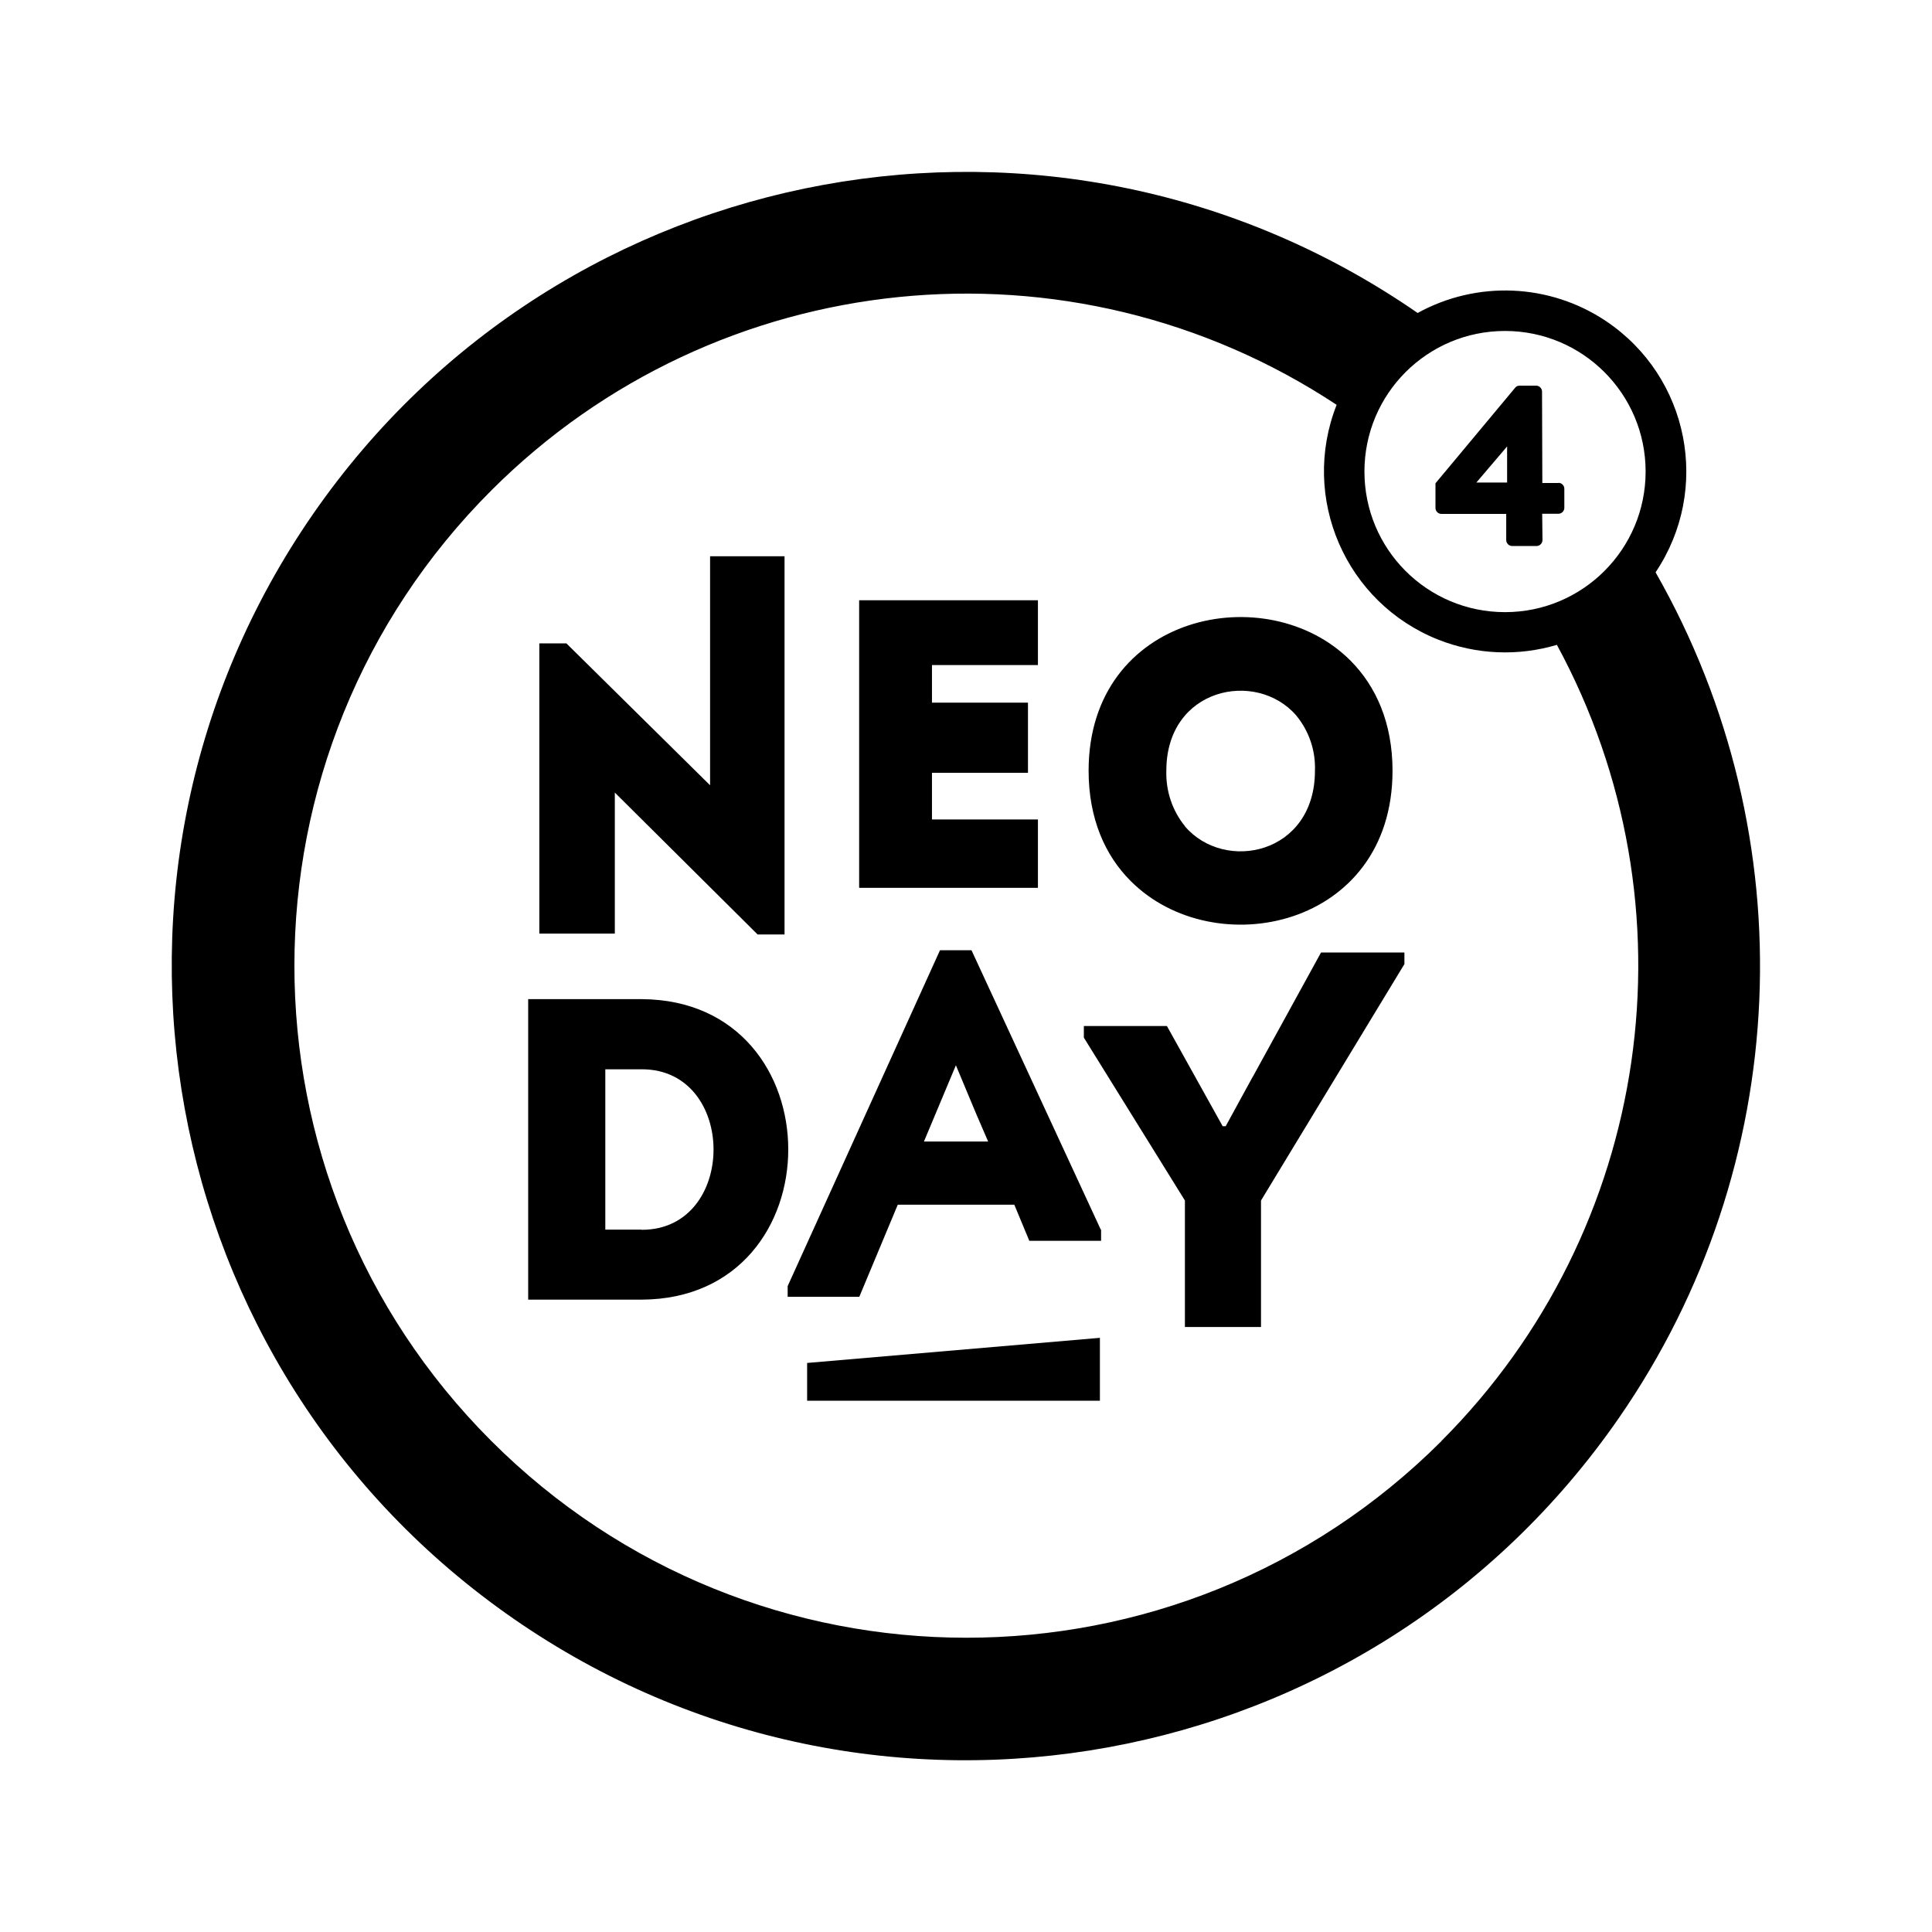
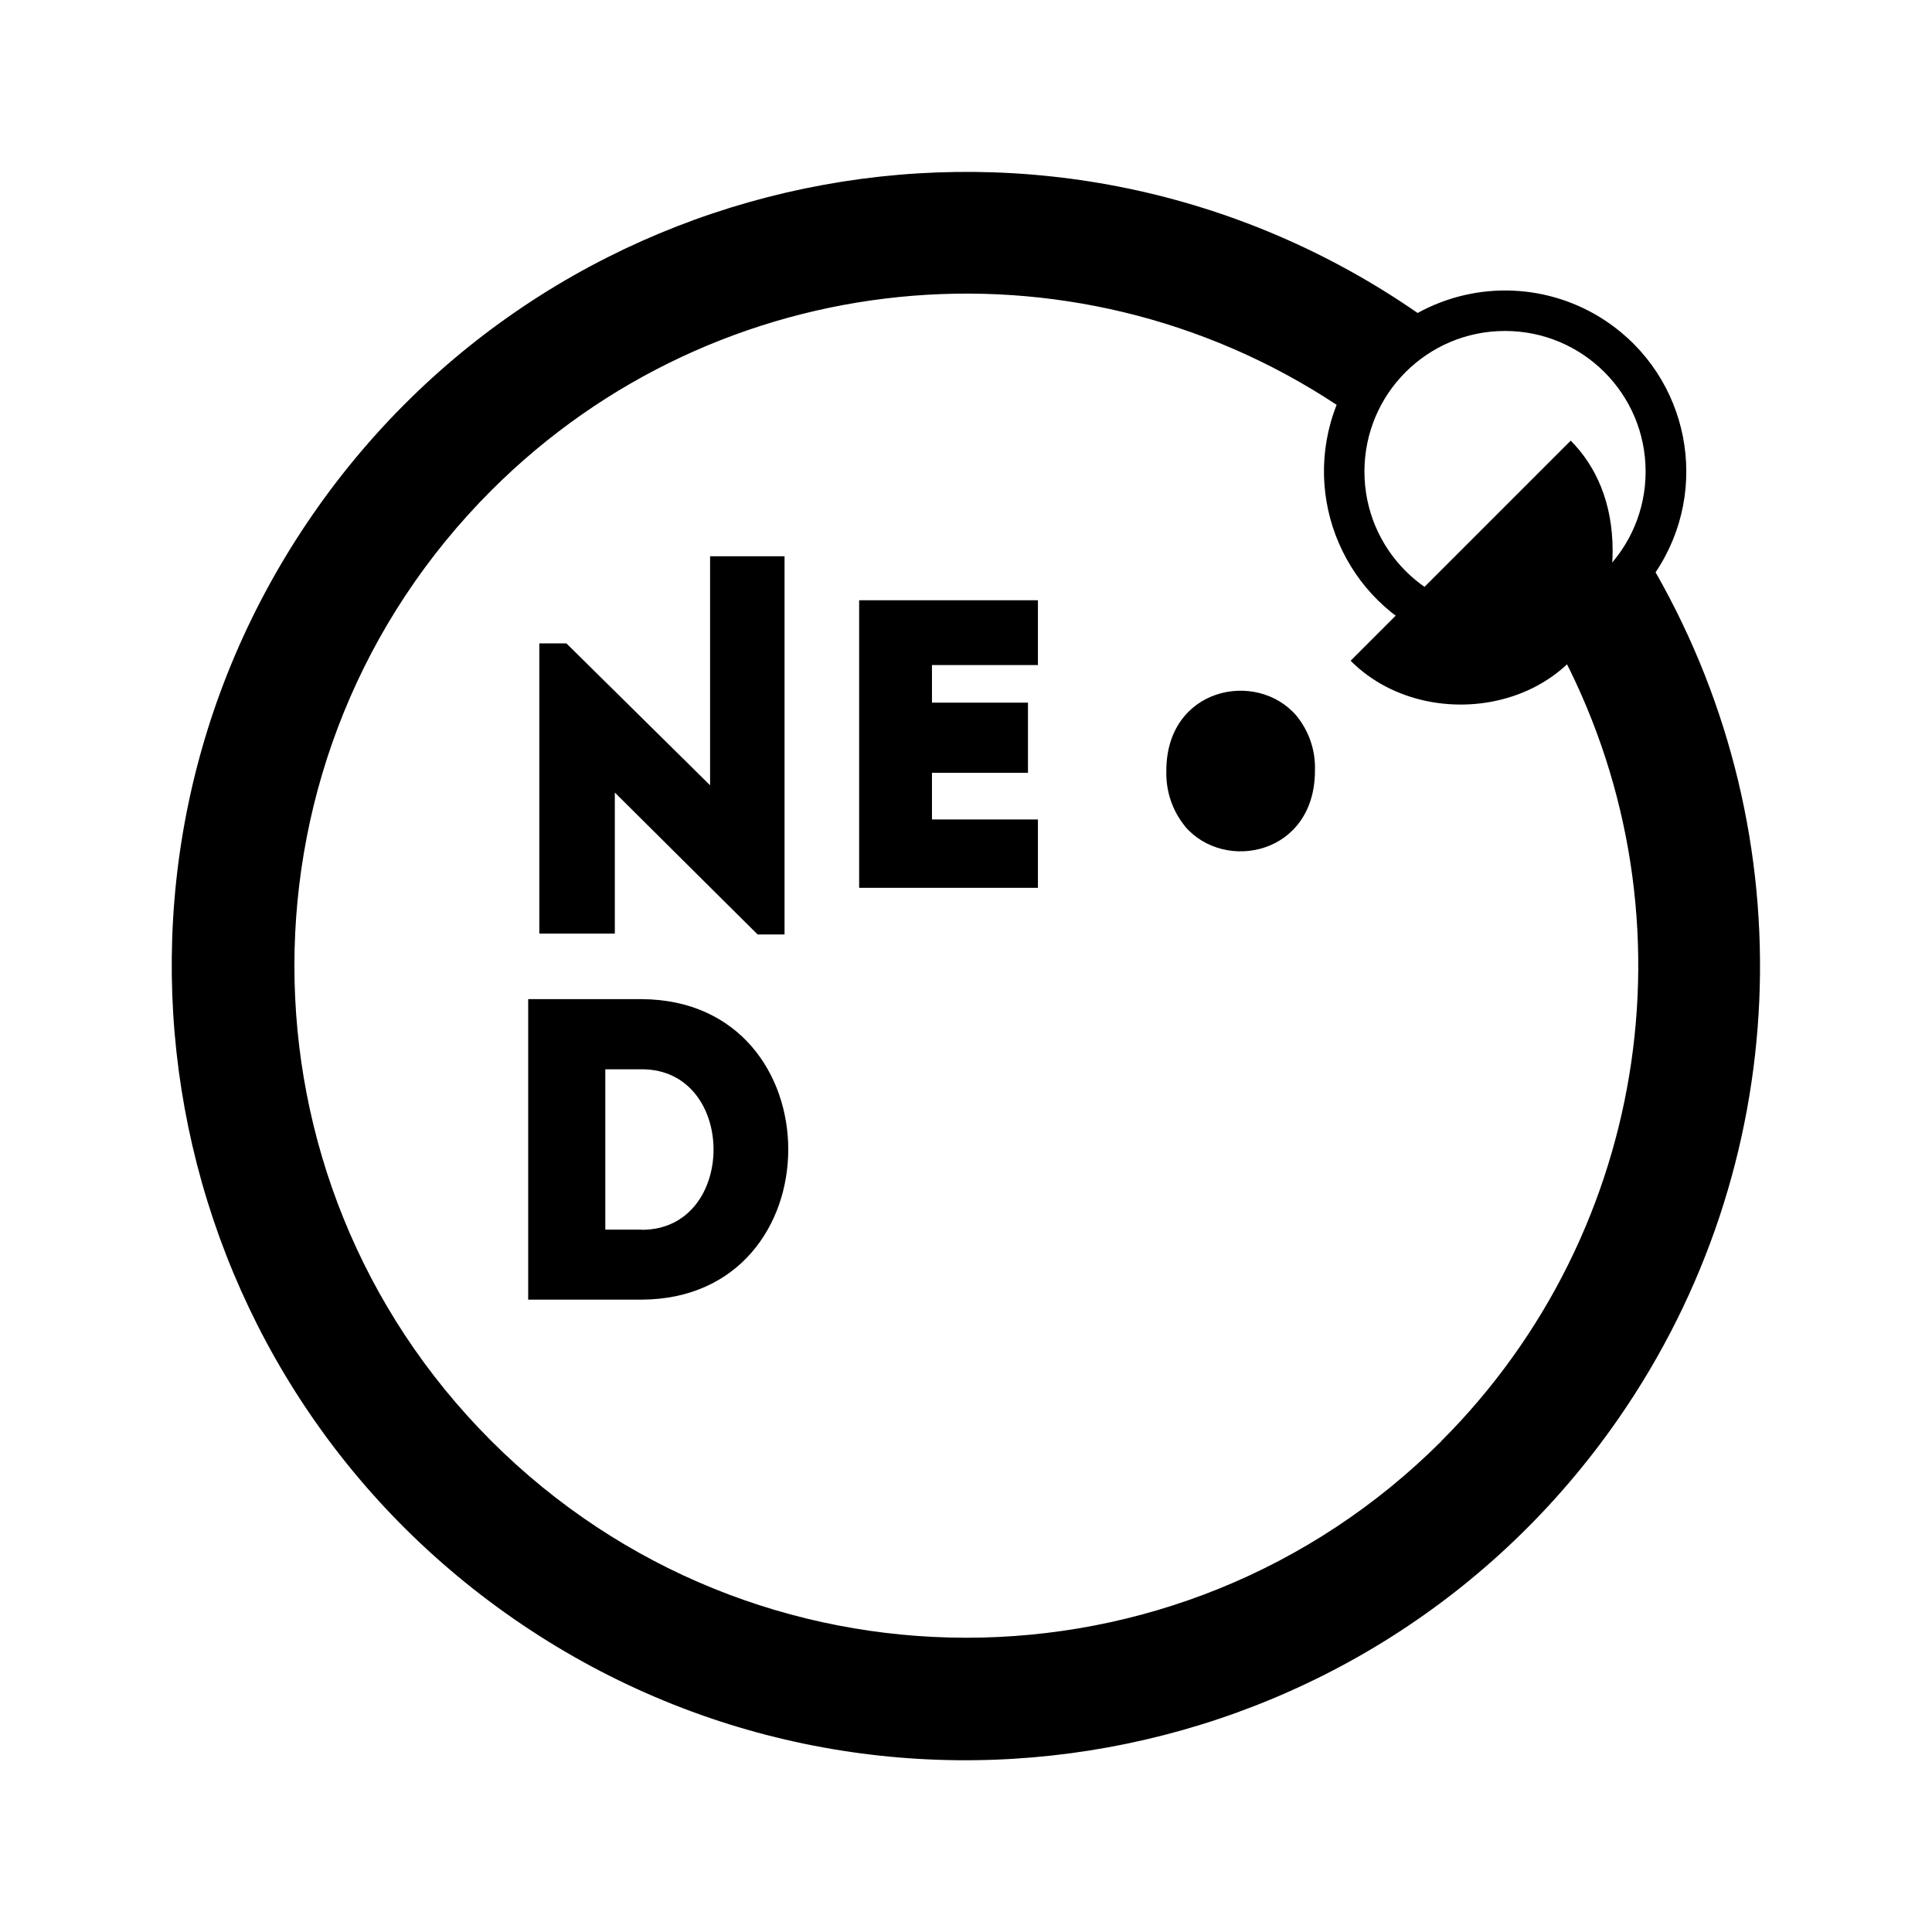
<svg xmlns="http://www.w3.org/2000/svg" id="Calque_1" data-name="Calque 1" viewBox="0 0 130 130">
  <defs>
    <style>
      .cls-1 {
        stroke-width: 0px;
      }
    </style>
  </defs>
  <g id="Calque_2" data-name="Calque 2">
    <g id="fac4aa4a-9540-47c9-9889-88a00a8dfa37">
      <g id="aa4c880f-cda6-404c-a1b1-4fc30960cc4d">
        <g id="_4d8a910d-9b35-4105-b978-5b00c0d114c7" data-name=" 4d8a910d-9b35-4105-b978-5b00c0d114c7">
-           <polygon class="cls-1" points="54.31 94.25 74.01 94.25 74.01 90.02 54.31 91.71 54.31 94.25" />
          <polygon class="cls-1" points="47.78 37.43 47.78 52.84 38.11 43.29 36.29 43.29 36.29 43.36 36.29 48.28 36.29 62.82 41.37 62.82 41.37 53.33 50.98 62.88 52.79 62.88 52.79 57.79 52.79 37.43 47.78 37.43" />
          <polygon class="cls-1" points="69.84 44.75 69.84 40.39 62.71 40.39 57.81 40.39 57.81 44.75 57.81 47.28 57.81 52 57.81 55.14 57.81 59.74 62.71 59.74 69.84 59.74 69.84 55.14 62.71 55.14 62.71 52 69.17 52 69.17 47.28 62.71 47.28 62.71 44.75 69.84 44.75" />
-           <path class="cls-1" d="M90.88,44.46c-5.61-5.64-17.63-3.16-17.63,7.4,0,3.22,1.11,5.7,2.82,7.41h0c5.61,5.65,17.63,3.18,17.63-7.41,0-3.21-1.11-5.68-2.82-7.4ZM79.74,55.6h0c-.86-1.05-1.3-2.38-1.26-3.74,0-5.58,6.04-6.82,8.73-3.73h0c.87,1.05,1.32,2.37,1.27,3.73,0,5.63-6.07,6.88-8.75,3.74Z" />
-           <path class="cls-1" d="M74.06,82.72l-8.69-18.78h-2.12l-1.12,2.47h0l-9.13,20.13v.72h4.82l2.59-6.2h7.84l1.01,2.43h4.83v-.72l-.02-.05ZM62.17,76.81l2.15-5.13,1.37,3.28.8,1.85h-4.32Z" />
-           <polygon class="cls-1" points="88.89 64.09 84.3 72.45 84.3 72.44 82.48 75.77 82.48 75.78 82.27 75.78 78.52 69.04 72.93 69.04 72.93 69.82 79.73 80.78 79.73 82.17 79.73 89.29 84.85 89.29 84.85 80.78 94.5 64.87 94.5 64.09 88.89 64.09" />
+           <path class="cls-1" d="M90.88,44.46h0c5.61,5.65,17.63,3.18,17.63-7.41,0-3.21-1.11-5.68-2.82-7.4ZM79.74,55.6h0c-.86-1.05-1.3-2.38-1.26-3.74,0-5.58,6.04-6.82,8.73-3.73h0c.87,1.05,1.32,2.37,1.27,3.73,0,5.63-6.07,6.88-8.75,3.74Z" />
          <path class="cls-1" d="M43.16,67.23h-7.62v20.22h7.63c13.16-.05,13.16-20.16,0-20.22ZM43.16,82.74h-2.43v-10.79h2.46c6.43,0,6.43,10.8,0,10.8h-.03Z" />
          <path class="cls-1" d="M111.4,38.51c3.75-5.59,2.26-13.15-3.33-16.9-3.79-2.54-8.68-2.75-12.68-.55-24.27-16.79-57.55-10.72-74.34,13.55-16.79,24.27-10.72,57.55,13.55,74.34,24.27,16.79,57.55,10.72,74.34-13.55,11.7-16.91,12.65-39.03,2.46-56.89ZM110.73,31.73c0,5.22-4.23,9.46-9.46,9.46s-9.46-4.23-9.46-9.46,4.23-9.46,9.46-9.46c5.22,0,9.46,4.23,9.46,9.46h0ZM96.99,96.97c-17.67,17.65-46.29,17.64-63.95-.03-17.65-17.67-17.64-46.29.03-63.95,15.19-15.18,38.95-17.58,56.87-5.75-2.47,6.26.6,13.34,6.86,15.81,2.54,1,5.34,1.12,7.96.34,9.55,17.61,6.39,39.4-7.77,53.57h0Z" />
        </g>
      </g>
-       <path class="cls-1" d="M104.87,32.5h-1.09l-.02-6.15c0-.22-.18-.4-.4-.4h-1.1c-.12,0-.23.04-.3.13l-5.37,6.44v1.66c0,.22.18.4.4.4,0,0,0,0,0,0h4.36v1.75c0,.23.18.41.4.41h1.64c.22,0,.4-.18.4-.41l-.02-1.76h1.09c.22,0,.4-.18.4-.4v-1.29c0-.21-.18-.39-.39-.39h0ZM101.41,30.04v2.43h-2.07l2.07-2.43Z" />
    </g>
  </g>
</svg>